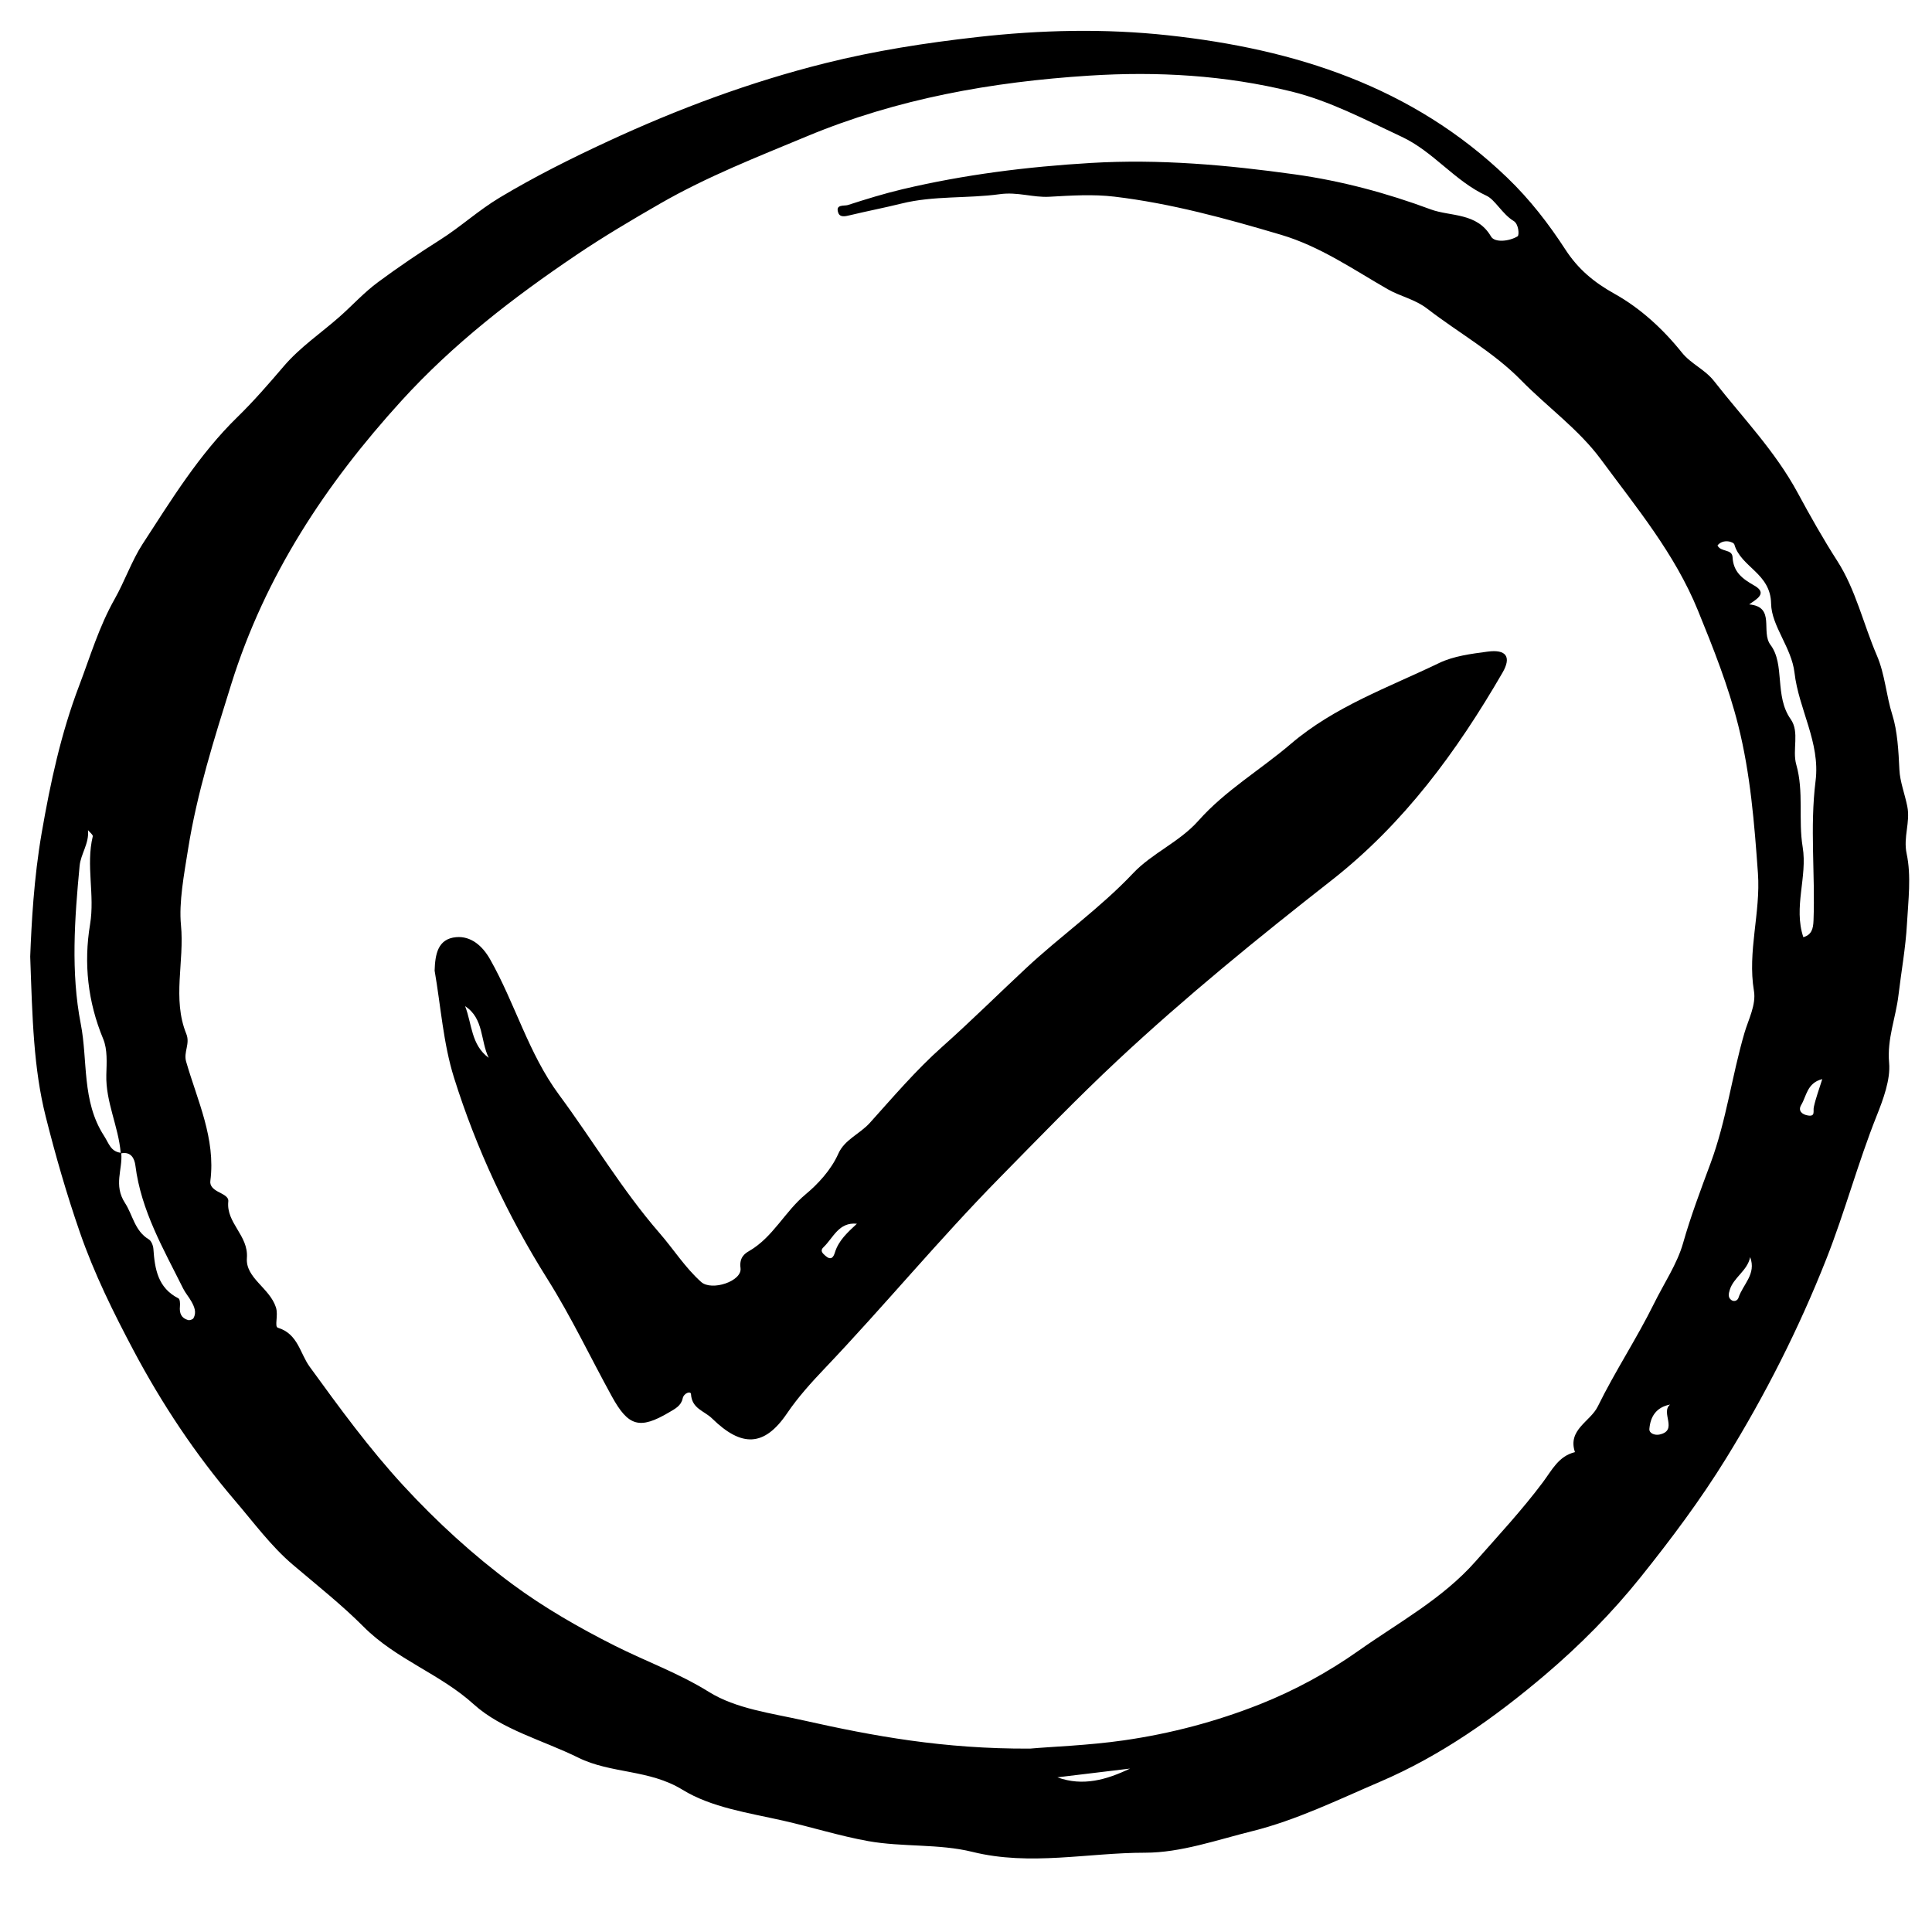
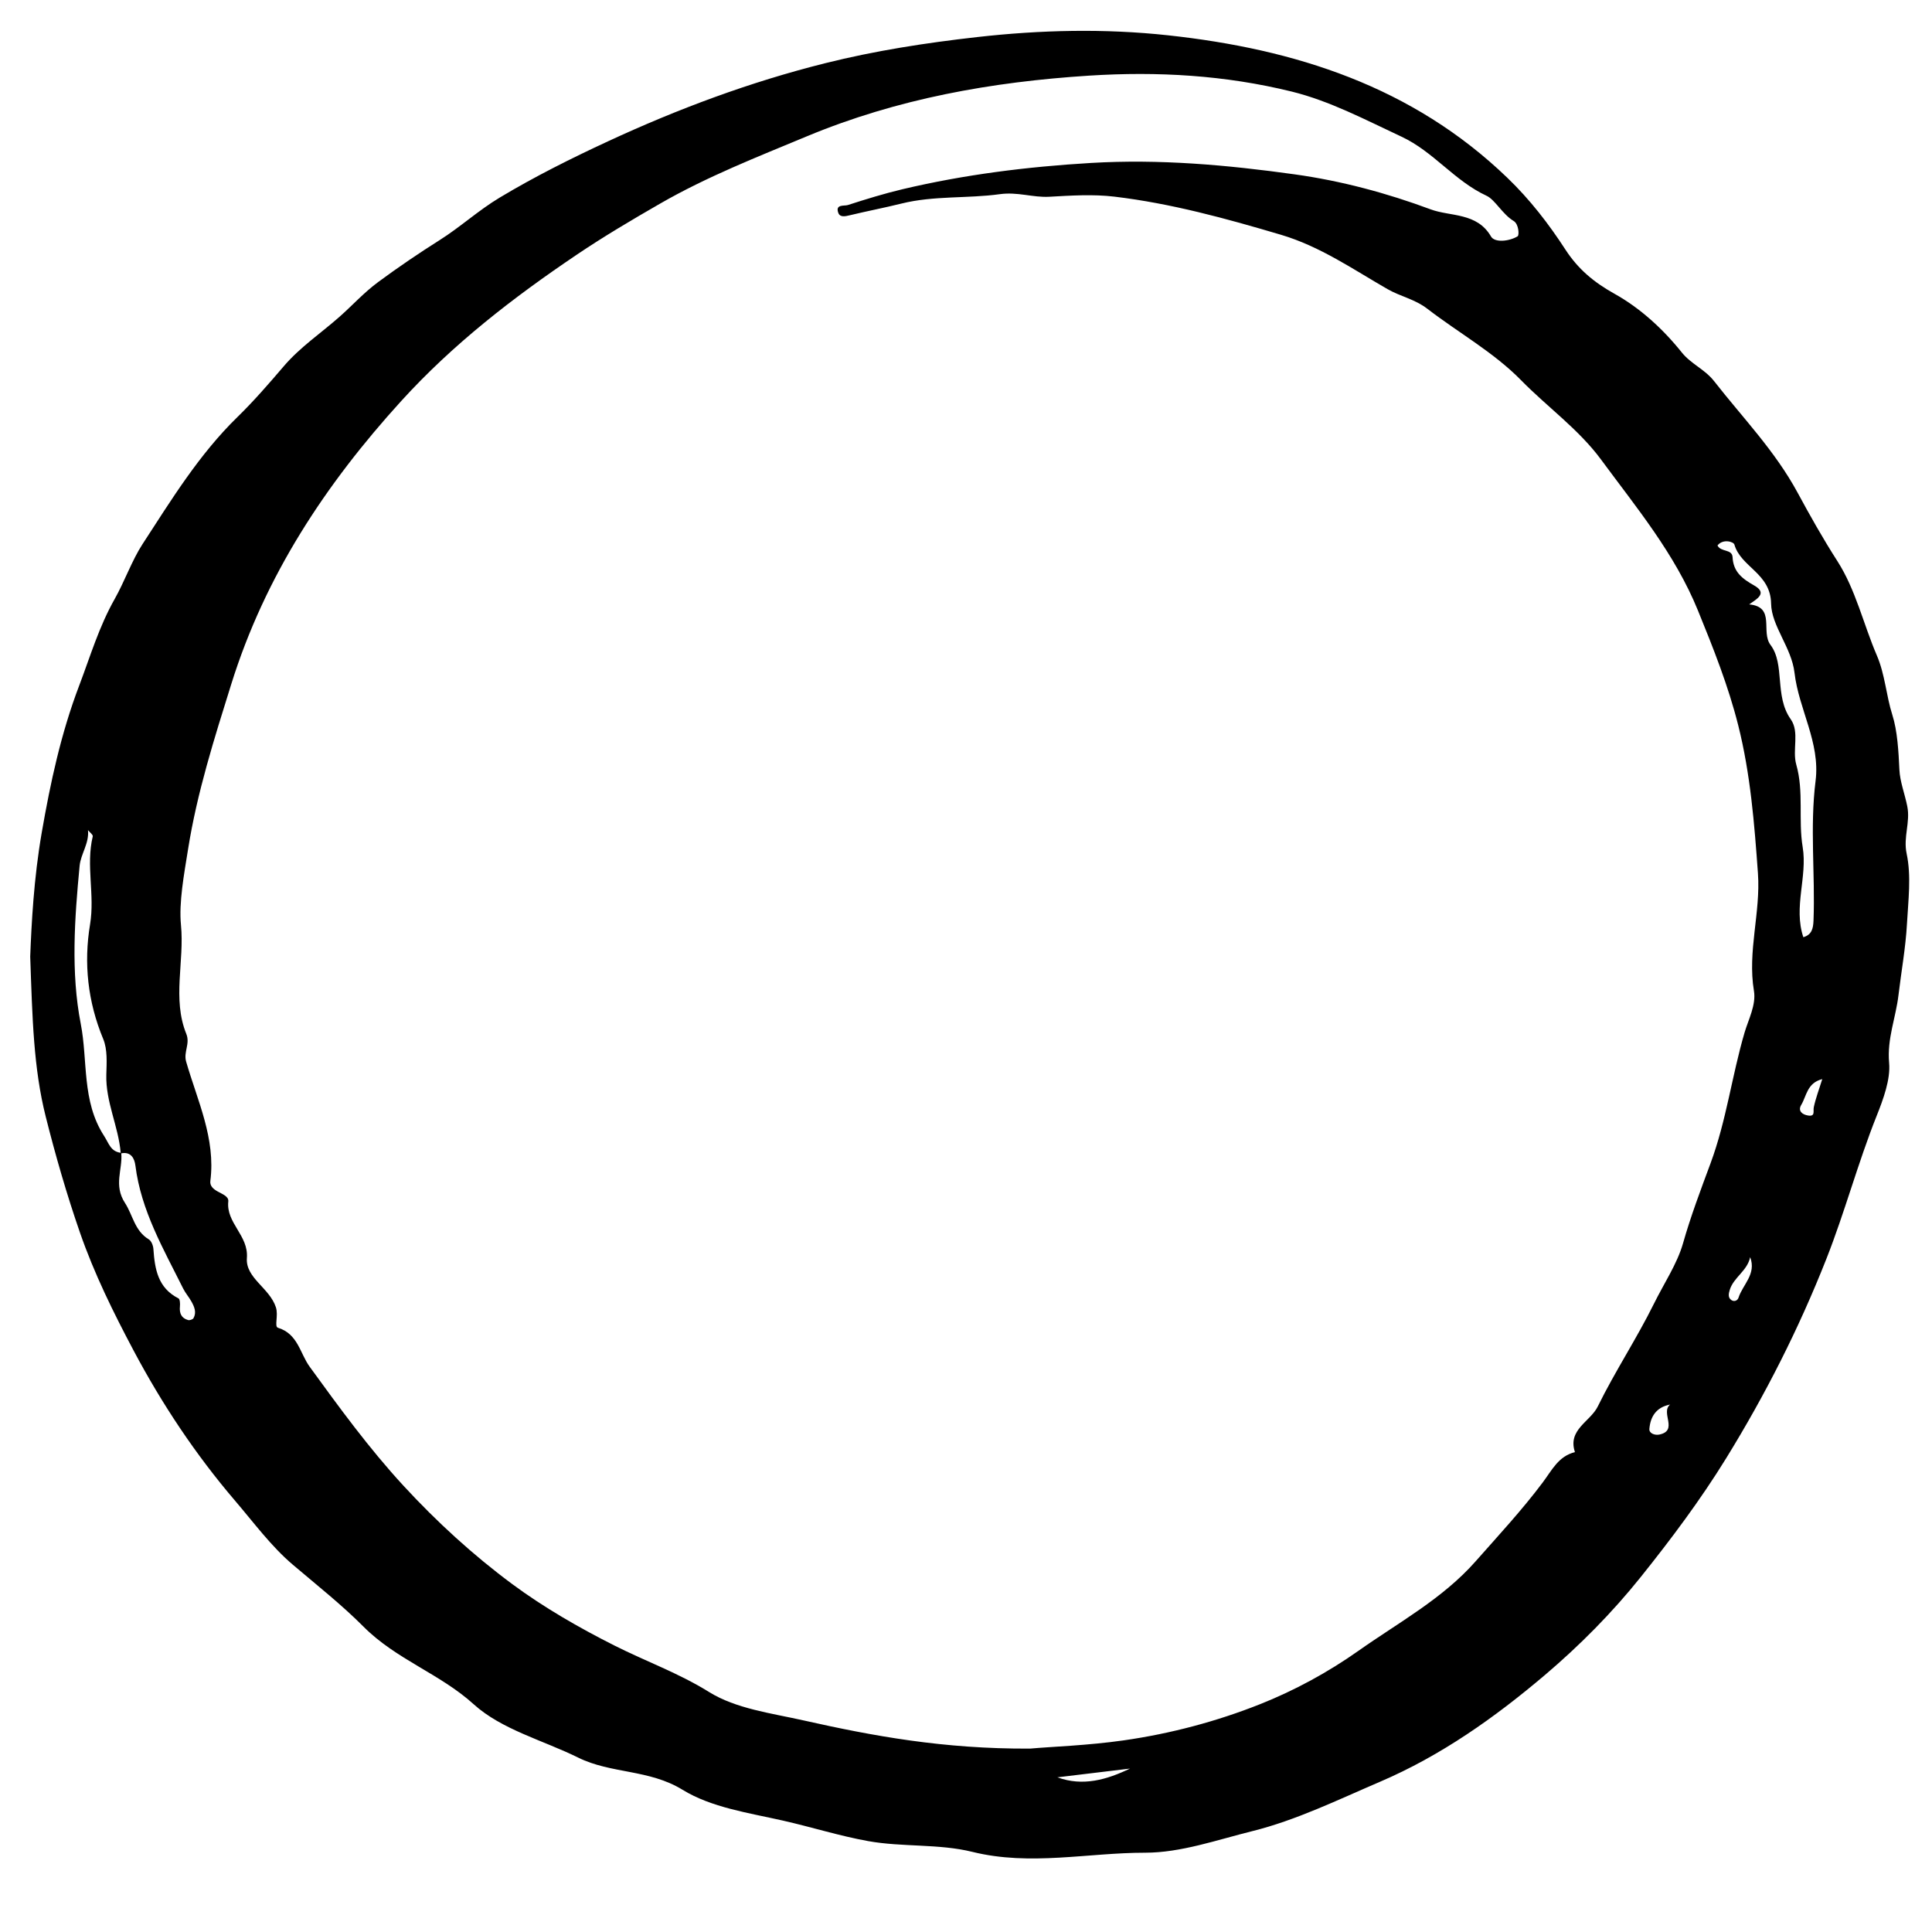
<svg xmlns="http://www.w3.org/2000/svg" width="1800" zoomAndPan="magnify" viewBox="0 0 1920 1920" height="1800" preserveAspectRatio="xMidYMid meet" version="1.0">
  <path fill="#000000" d="M 1894.801 848.344 C 1891.266 831.758 1898.633 817.328 1895.426 801.273 C 1892.973 789.031 1888.152 776.707 1887.609 765.066 C 1886.734 746.512 1885.629 726.336 1880.59 710.469 C 1874.406 691.008 1873.371 670.395 1865.207 651.406 C 1851.777 620.164 1844.211 585.992 1825.832 557.395 C 1811.73 535.445 1798.566 512.051 1786.578 489.859 C 1763.949 447.992 1731.953 415.266 1703.539 378.875 C 1694.25 366.98 1680.582 361.793 1671.348 350.27 C 1652.633 326.91 1630.078 306.215 1604.406 291.914 C 1583.922 280.488 1568.305 267.449 1555.691 248.031 C 1539.012 222.359 1520.477 198.328 1497.922 176.625 C 1403.52 85.777 1286.828 48.789 1160.973 35.102 C 1097.848 28.238 1034.395 29.68 970.703 36.883 C 919.734 42.641 869.711 50.406 819.969 62.836 C 745.309 81.5 673.609 108.262 604.125 140.48 C 567.559 157.438 531.293 175.535 496.414 196.477 C 475.395 209.102 457.559 225.582 436.93 238.605 C 416.359 251.582 395.711 265.605 375.855 280.27 C 361.605 290.797 350.184 303.527 337.426 314.797 C 318.965 331.098 298.332 344.875 281.98 364 C 267.242 381.227 252.105 398.719 236.168 414.238 C 197.703 451.699 170.172 496.922 141.551 540.867 C 131.289 556.625 123.57 578.293 114.094 595.039 C 98.266 623 89.73 652.34 78.613 681.547 C 60.555 729.023 50.121 777.637 41.457 827.535 C 33.586 872.863 31.297 917.941 30.027 950.605 C 32.188 1012.523 33.32 1061.516 45.426 1109.629 C 55.215 1148.523 66.246 1186.785 79.422 1224.809 C 93.645 1265.828 112.684 1304.297 132.715 1342.055 C 160.93 1395.234 194.383 1445.566 233.719 1491.535 C 252.277 1513.23 269.496 1536.742 291.051 1555.031 C 314.723 1575.117 340.176 1595.359 361.09 1616.402 C 393.789 1649.293 437.055 1663.152 470.734 1693.664 C 498.566 1718.875 539.617 1729.41 574.668 1746.727 C 607.277 1762.848 645.07 1758.227 678.25 1778.629 C 706.934 1796.277 743.855 1801.57 777.824 1809.234 C 806.293 1815.656 834.27 1824.547 862.781 1829.668 C 896.859 1835.777 932.973 1832.129 966.316 1840.363 C 1024.023 1854.633 1080.992 1841.172 1138.082 1841.199 C 1173.477 1841.219 1209.508 1828.449 1244.449 1819.777 C 1288.184 1808.918 1329.727 1788.566 1371.504 1770.668 C 1431.988 1744.746 1485.371 1706.996 1535.188 1664.723 C 1569.828 1635.328 1602.109 1602.754 1630.516 1567.273 C 1660.797 1529.449 1689.938 1490.562 1715.469 1449.152 C 1754.371 1386.055 1787.652 1320.414 1814.938 1251.297 C 1833.426 1204.473 1846.293 1155.852 1864.926 1109.113 C 1871.508 1092.602 1878.891 1072.77 1877.383 1056.258 C 1875.203 1032.445 1884.059 1011.223 1886.656 989.184 C 1889.426 965.699 1893.82 941.898 1895.125 918.012 C 1896.398 894.766 1899.547 870.609 1894.801 848.367 Z M 103.277 1128.609 C 81.074 1094.191 87.414 1054.125 80.258 1017.508 C 70.305 966.625 74.109 912.957 79.113 860.5 C 80.25 848.598 88.723 838.316 87.449 824.992 C 89.113 827.074 92.562 829.578 92.18 831.168 C 85.234 860.102 94.398 889.262 89.504 918.641 C 83.082 957.164 87.188 995.539 102.57 1032.527 C 106.926 1043.02 106 1056.176 105.664 1068.055 C 104.91 1095.035 117.707 1119.336 119.949 1145.637 C 109.871 1144.238 108.316 1136.41 103.285 1128.609 Z M 192.258 1310.016 C 191.539 1311.289 188.48 1312.289 186.934 1311.859 C 180.199 1309.98 178.137 1305.066 178.816 1298.312 C 179.09 1295.633 178.863 1291.066 177.363 1290.312 C 156.887 1279.941 153.836 1261.168 152.449 1241.207 C 152.211 1237.855 150.441 1233.215 147.871 1231.672 C 133.75 1223.184 131.98 1207.406 124.281 1195.609 C 112.602 1177.73 121.992 1162.336 120.52 1146.145 C 130.172 1144.348 133.66 1151.148 134.578 1158.414 C 140.18 1203.148 162.508 1241.281 182.023 1280.531 C 184.285 1285.078 187.789 1289.004 190.258 1293.473 C 193.129 1298.637 195.551 1304.215 192.266 1310.027 Z M 1050.809 1766.289 C 1074.863 1763.391 1098.918 1760.496 1122.973 1757.598 C 1099.836 1768.66 1076.227 1775.578 1050.809 1766.289 Z M 1649.109 1425.641 C 1644.742 1426.566 1638.73 1424.613 1639.133 1419.965 C 1640.141 1408.215 1645.523 1398.578 1659.742 1395.816 C 1649.863 1403.809 1668.18 1421.609 1649.109 1425.633 Z M 1727.703 1289.648 C 1726.738 1292.598 1723.398 1293.934 1720.609 1291.98 C 1716.996 1289.465 1717.914 1285.496 1718.984 1281.957 C 1722.77 1269.422 1736.52 1263.004 1739.289 1249.316 C 1745.664 1266.246 1732.016 1276.398 1727.703 1289.648 Z M 1743.055 984.727 C 1745.371 998.602 1737.48 1013.348 1733.73 1026.137 C 1721.129 1069.043 1715.68 1113.59 1699.914 1156.09 C 1690.371 1181.836 1680.23 1208.57 1672.547 1235.648 C 1666.809 1255.867 1653.57 1275.562 1643.707 1295.543 C 1626.535 1330.312 1604.934 1362.898 1587.863 1397.715 C 1580.426 1412.883 1557.68 1420.691 1565.16 1443.105 C 1548.746 1447.199 1542.414 1460.867 1533.137 1473.254 C 1512.605 1500.66 1489.141 1525.906 1466.43 1551.645 C 1433.559 1588.895 1389.984 1612.316 1350.109 1640.484 C 1319.562 1662.07 1286.246 1680.098 1252.098 1693.656 C 1208.93 1710.793 1163.391 1722.871 1116.77 1729.555 C 1081.012 1734.676 1045.055 1735.805 1023.625 1737.746 C 937.715 1738.184 867.895 1725.285 798.582 1709.73 C 766.539 1702.539 731.434 1698.16 704.594 1681.461 C 674.535 1662.754 641.984 1651.102 611.047 1635.535 C 575.332 1617.562 540.219 1597.332 508.953 1574.164 C 470.398 1545.586 434.141 1512.512 400.914 1476.441 C 366.664 1439.254 337.27 1398.887 307.777 1358.285 C 298.051 1344.906 296.137 1325.59 276.195 1319.496 C 272.445 1318.355 276.852 1307.34 274.188 1299.184 C 267.852 1279.738 243.832 1270.105 245.359 1250.152 C 247.086 1227.648 224.547 1215.461 226.879 1193.922 C 227.434 1188.836 220.434 1186.477 216.012 1183.914 C 211.961 1181.562 208.402 1178.566 209.039 1173.605 C 214.477 1131.352 196.172 1093.863 184.984 1055.031 C 182.203 1045.406 189.16 1037.379 185.148 1027.461 C 171.008 992.582 183.402 955.5 179.844 919.285 C 177.637 896.863 182.922 868.902 186.945 843.648 C 195.863 787.613 212.895 734.125 229.77 680.074 C 263.512 571.988 323.461 481.293 398.672 398.582 C 450.203 341.914 509.789 295.863 573 253.234 C 600.051 234.992 627.664 218.664 655.859 202.434 C 702.723 175.461 752.391 156.066 801.879 135.461 C 891.738 98.055 985.504 81.371 1082.336 75.168 C 1150.578 70.801 1217.617 74.77 1283.414 90.934 C 1321.578 100.305 1356.977 119.113 1392.852 135.859 C 1424.625 150.688 1445.402 179.785 1477.316 194.551 C 1485.816 198.484 1493.082 212.895 1504.25 219.617 C 1509.398 222.711 1509.906 233.781 1508.199 234.828 C 1499.836 239.93 1485.391 241.348 1481.75 235.035 C 1467.867 210.996 1441.359 215.34 1421.793 208.066 C 1378.434 191.938 1333.074 179.73 1286.676 173.273 C 1219.434 163.91 1152.484 157.891 1084.035 161.949 C 1020.645 165.711 958.453 173.484 896.926 188.039 C 878.59 192.383 860.52 197.977 842.578 203.77 C 839.02 204.914 829.867 202.699 833.09 211.543 C 834.824 216.293 840.098 214.992 844.695 213.887 C 861.703 209.789 878.898 206.504 895.871 202.289 C 928.133 194.277 961.461 197.414 993.566 192.973 C 1011.41 190.5 1026.395 196.449 1042.82 195.531 C 1064.332 194.324 1086.207 192.891 1107.473 195.422 C 1163.879 202.145 1218.527 217.164 1272.965 233.301 C 1311.992 244.871 1344.57 267.621 1379.078 287.418 C 1391.68 294.645 1405.957 297.199 1418.633 306.969 C 1449.488 330.742 1484.391 350.07 1511.586 377.82 C 1537.785 404.559 1568.969 426.66 1591.141 456.766 C 1626.336 504.543 1664.375 550.195 1687.375 606.645 C 1702.711 644.277 1717.613 681.746 1727.477 721.012 C 1739.562 769.125 1743.477 818.363 1747.016 867.832 C 1749.832 907.152 1736.465 945.375 1743.047 984.762 Z M 1791.473 841.785 C 1786.996 814.625 1792.801 786.797 1785.125 759.898 C 1780.902 745.086 1788.66 727.59 1779.551 714.691 C 1763.215 691.562 1774.156 660.297 1759.512 640.891 C 1749.559 627.711 1764.832 603.066 1738.316 600.641 C 1745.527 595.473 1757.039 589.66 1743.348 581.879 C 1731.379 575.078 1722.57 568.438 1721.801 553.68 C 1721.363 545.371 1710.078 548.895 1706.824 542.059 C 1712.32 535.156 1722.797 538.359 1723.598 541.141 C 1730.125 563.859 1759.629 569.527 1760.102 599.895 C 1760.445 622.09 1780.469 643.551 1783.355 668.551 C 1787.551 704.875 1809.09 737.859 1804.312 775.945 C 1798.512 822.152 1804.012 868.531 1802.25 914.809 C 1801.941 923 1800.391 928.984 1792.137 931.371 C 1782.102 901.359 1796.359 871.438 1791.473 841.777 Z M 1802.535 1100.273 C 1801.672 1104.316 1804.312 1109.719 1796.887 1108.586 C 1790.965 1107.688 1786.488 1103.953 1790.039 1098.059 C 1795.395 1089.152 1795.785 1076.219 1810.961 1072.395 C 1807.699 1082.848 1804.43 1091.41 1802.535 1100.277 Z M 1802.535 1100.273 " fill-opacity="1" fill-rule="nonzero" />
-   <path fill="#000000" d="M 1478.371 647.574 C 1461.992 649.777 1444.637 651.922 1430.055 658.961 C 1379.723 683.242 1326.465 701.988 1282.816 739.266 C 1252.559 765.102 1217.672 785.516 1190.969 815.621 C 1172.18 836.801 1144.93 847.844 1126.105 867.777 C 1093.324 902.484 1054.297 929.891 1019.582 962.258 C 991.844 988.113 964.609 1015.156 936.105 1040.512 C 910.301 1063.469 887.555 1090.223 864.426 1115.906 C 854.484 1126.938 839.344 1132.496 833.172 1146.418 C 825.859 1162.918 812.477 1177.066 800.547 1186.965 C 779.867 1204.121 768.238 1229.539 744.52 1243.223 C 740.16 1245.738 734.52 1249.664 735.93 1260.207 C 737.672 1273.285 707.242 1283.328 696.809 1274.012 C 680.863 1259.762 669.422 1241.5 655.566 1225.562 C 618.137 1182.48 589.242 1133.512 555.527 1087.926 C 525.164 1046.867 511.879 997.148 487.016 953.305 C 479.414 939.898 468.012 930.066 453.328 931.344 C 434.832 932.961 432.453 948.789 431.926 964.609 C 438.09 1000.164 440.496 1036.898 451.203 1071.023 C 473.312 1141.523 504.695 1208.578 544.07 1271.148 C 567.797 1308.855 586.684 1348.902 608.051 1387.734 C 624.395 1417.441 635.535 1420.945 665.02 1403.52 C 670.73 1400.141 676.879 1397.117 678.406 1389.844 C 679.594 1384.203 686.504 1382.176 686.695 1385.41 C 687.574 1400.066 699.836 1401.992 707.688 1409.684 C 736.883 1438.262 759.438 1438.074 782.184 1404.527 C 793.098 1388.426 806.383 1373.805 819.367 1360.156 C 878.555 1297.965 933.211 1231.684 993.449 1170.418 C 1032.16 1131.051 1070.668 1091.102 1110.812 1053.605 C 1178.309 990.574 1250.27 932.016 1323.051 875.031 C 1395.422 818.375 1447.859 746.641 1493.172 668.496 C 1502.289 652.766 1496.867 645.074 1478.352 647.574 Z M 462.246 999.953 C 481.004 1012.168 477.328 1034.398 485.699 1051.254 C 468.137 1038.504 469.062 1017.508 462.246 999.953 Z M 829.676 1244.832 C 828.293 1249.316 825.961 1252.887 820.484 1248.164 C 817.418 1245.523 814.676 1242.988 818.332 1239.512 C 828.203 1230.129 833.398 1214.32 851.559 1216.125 C 842.434 1224.699 833.441 1232.57 829.676 1244.832 Z M 829.676 1244.832 " fill-opacity="1" fill-rule="nonzero" />
</svg>